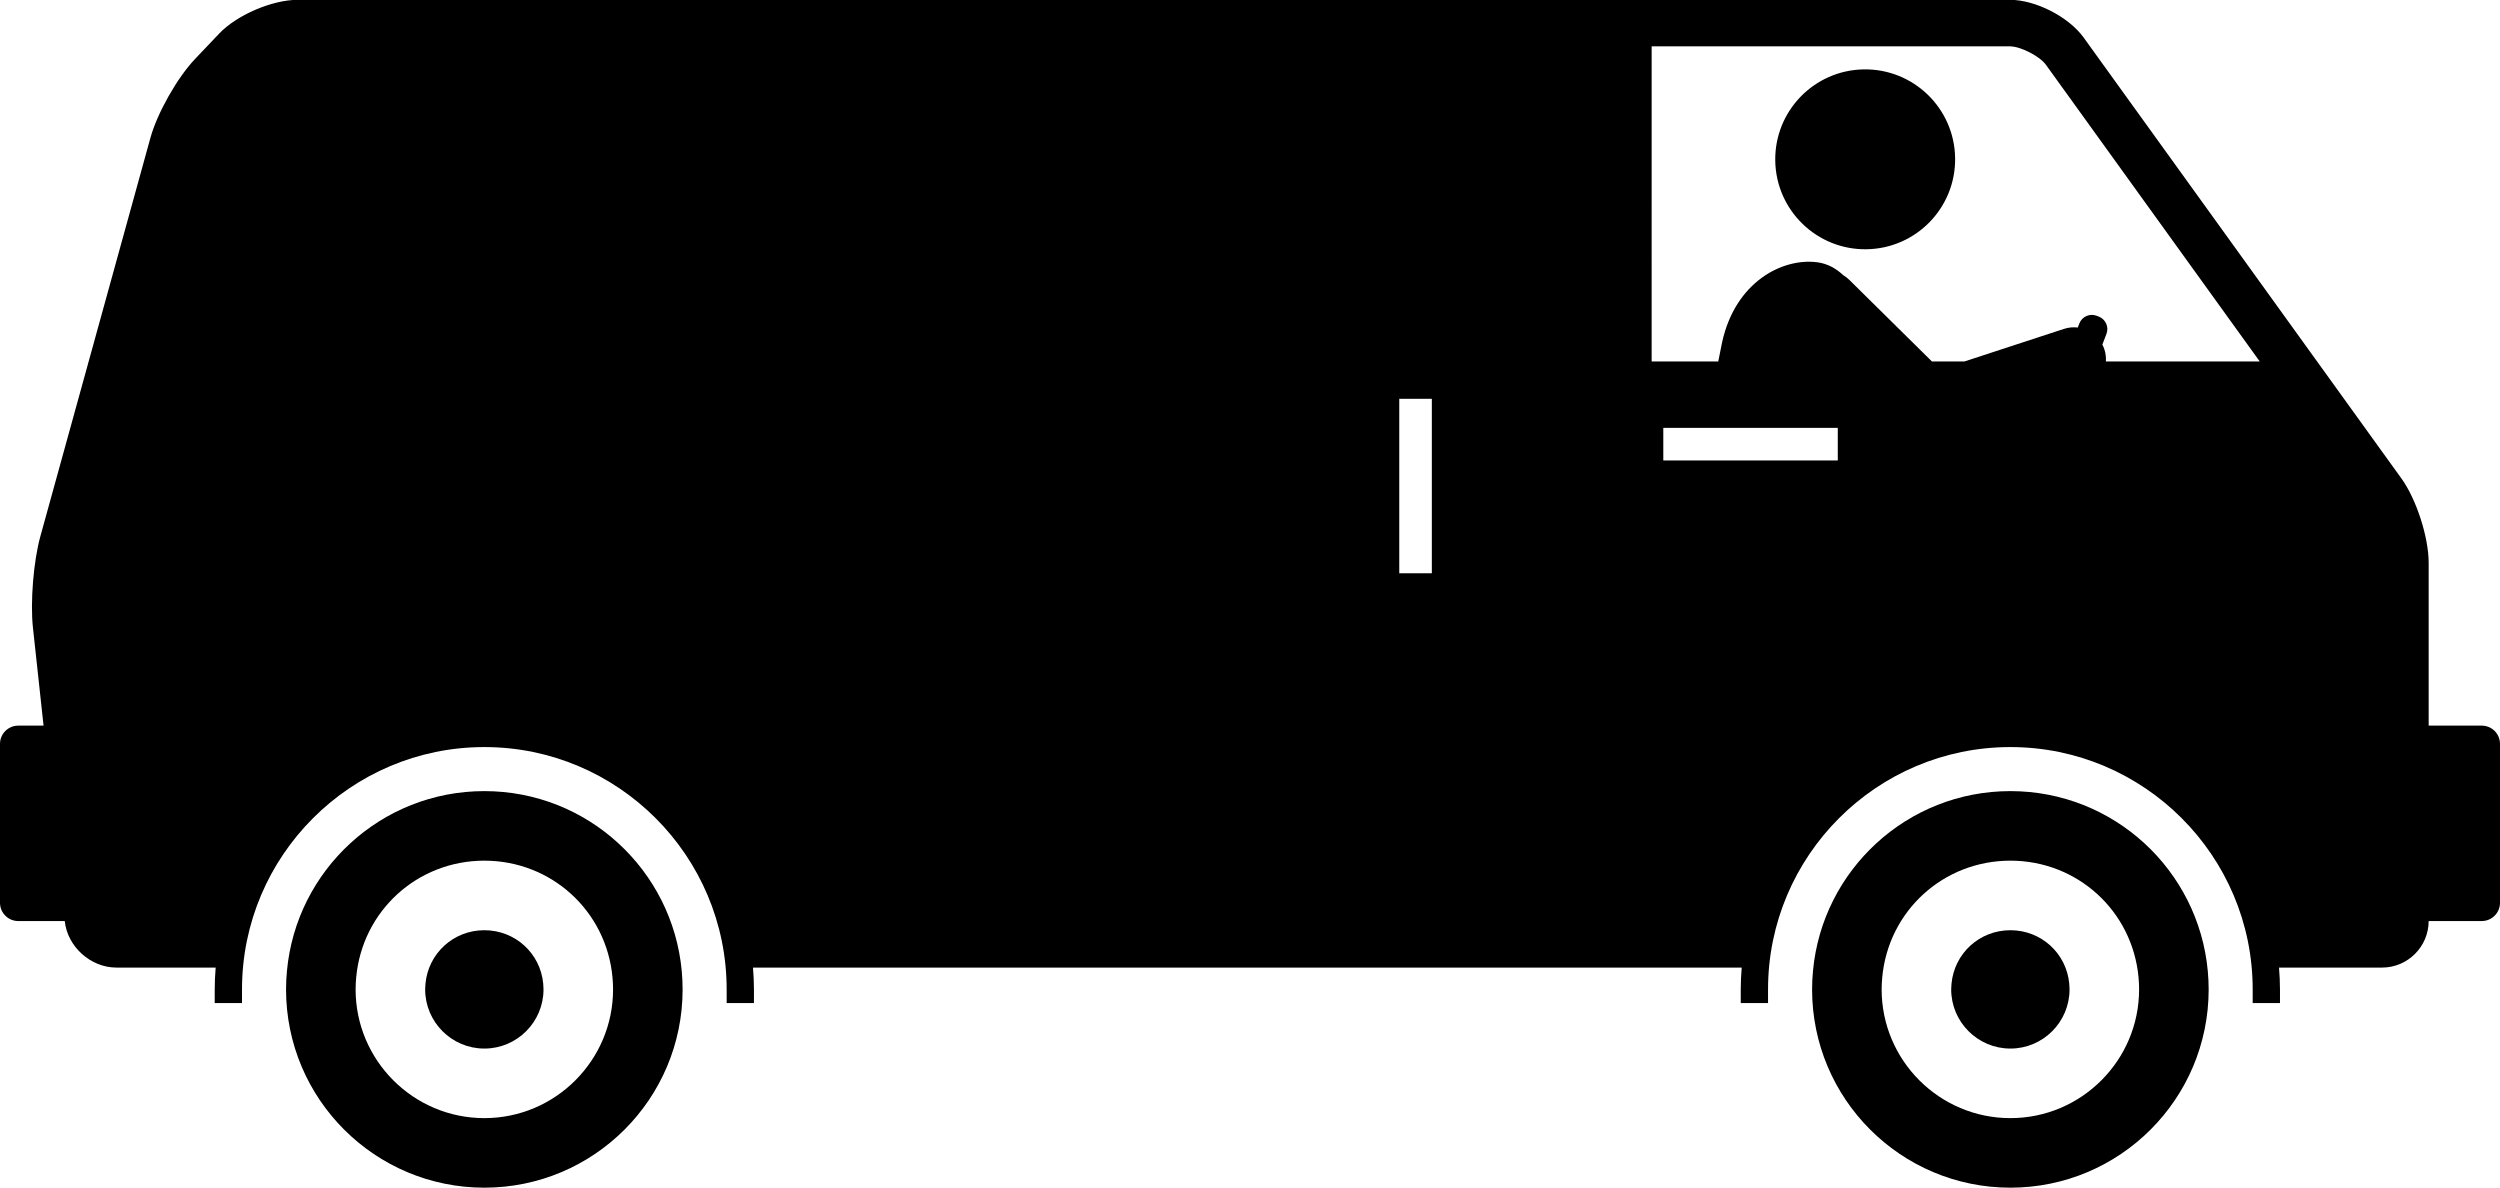
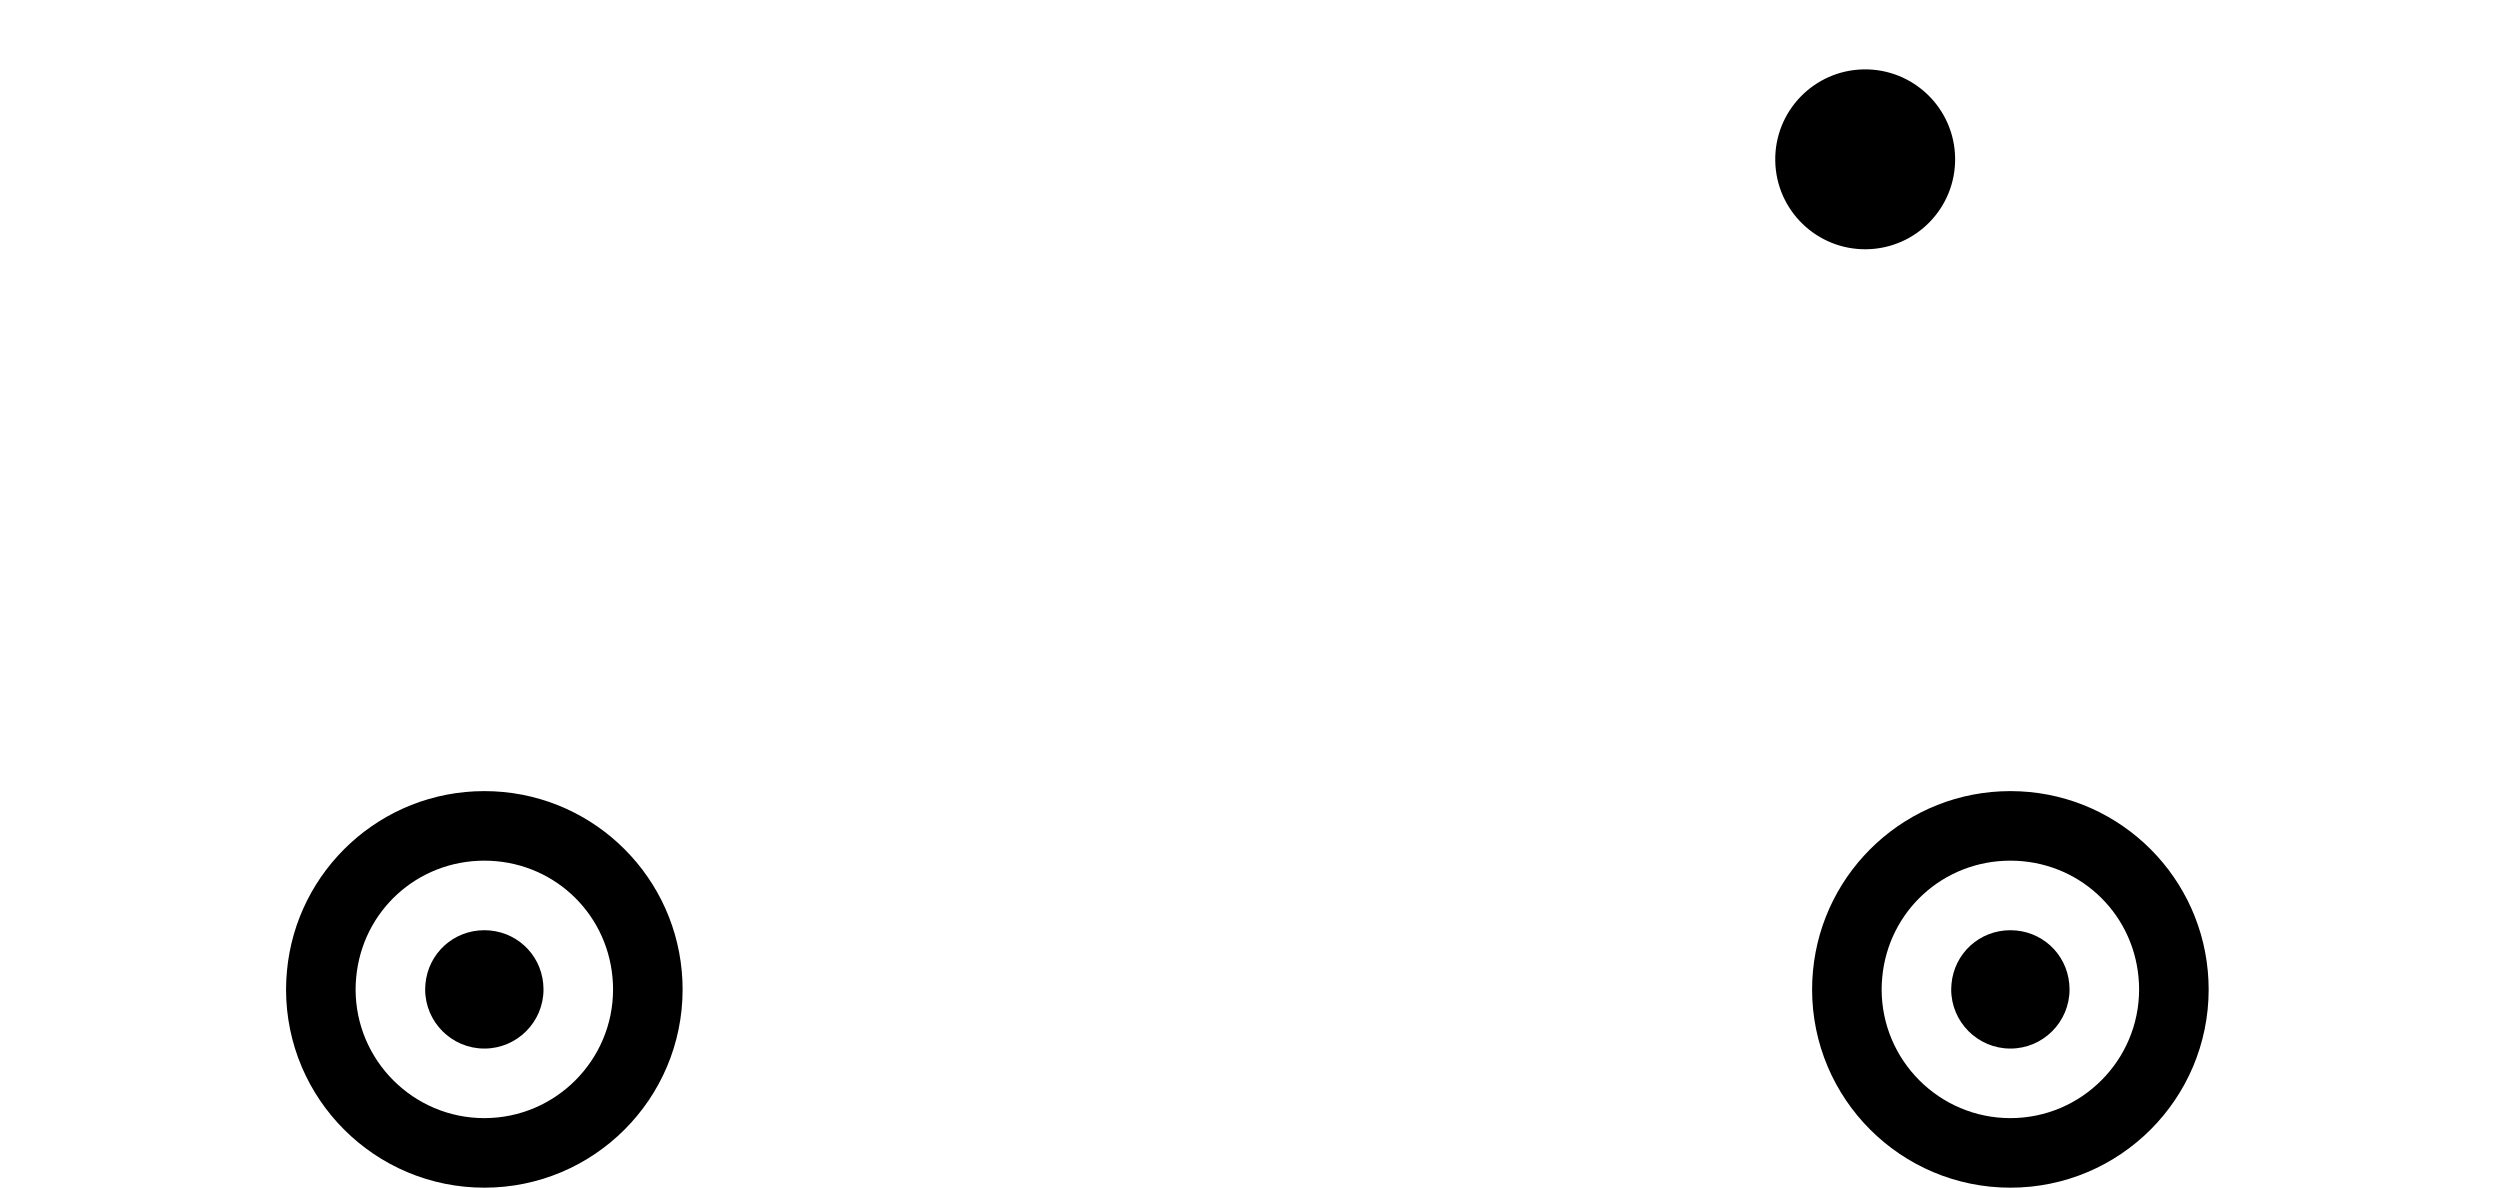
<svg xmlns="http://www.w3.org/2000/svg" height="243.3" preserveAspectRatio="xMidYMid meet" version="1.0" viewBox="0.0 134.4 512.0 243.3" width="512.0" zoomAndPan="magnify">
  <g id="change1_1">
-     <path d="M508.273,283.01H497.39v-33.35c0-5.241-2.507-13.007-5.572-17.259l-65.086-90.307c-3.064-4.251-9.859-7.73-15.1-7.73 H60.983c-5.241,0-12.482,3.109-16.091,6.908l-4.979,5.241c-3.609,3.8-7.704,11.041-9.099,16.093l-22.559,81.68 c-1.395,5.052-2.075,13.448-1.509,18.658L8.92,283.01H3.727c-2.05,0-3.727,1.677-3.727,3.727v32.566 c0,2.05,1.677,3.727,3.727,3.727h9.533l0.006,0.056c0.565,5.21,5.315,9.473,10.556,9.473H44.17 c-0.119,1.476-0.196,2.963-0.196,4.469v2.795h4.673h0.917v-2.795c0-27.365,22.263-49.628,49.628-49.628 s49.628,22.263,49.628,49.628v2.795h0.917h4.673v-2.795c0-1.506-0.078-2.993-0.197-4.469h202.49 c-0.119,1.476-0.197,2.963-0.197,4.469v2.795h4.673h0.917v-2.795c0-27.365,22.263-49.628,49.628-49.628 s49.628,22.263,49.628,49.628v2.795h0.917h4.673v-2.795c0-1.506-0.078-2.993-0.197-4.469h21.115c5.241,0,9.529-4.288,9.529-9.529 h10.884c2.05,0,3.727-1.677,3.727-3.727v-32.566C512,284.687,510.323,283.01,508.273,283.01L508.273,283.01z M293.241,251.804 h-6.67v-35.732h6.67V251.804z M338.258,143.893h73.374c2.173,0,6.099,2.01,7.37,3.772l43.791,60.761h-31.508 c0.056-0.817-0.037-1.657-0.307-2.483c-0.111-0.341-0.255-0.662-0.414-0.971l0.842-2.199c0.538-1.406-0.172-2.996-1.577-3.534 l-0.443-0.17c-1.406-0.538-2.996,0.172-3.535,1.577l-0.32,0.836c-0.919-0.111-1.875-0.034-2.813,0.272l-20.39,6.671l-6.672,0 l-16.942-16.732c-0.38-0.376-0.798-0.689-1.237-0.952c-1.488-1.403-3.263-2.361-5.289-2.625 c-7.142-0.933-16.772,3.995-19.497,16.373c-0.29,1.353-0.547,2.655-0.79,3.935h-13.643L338.258,143.893z M340.645,222.027h35.732 v6.67h-35.732V222.027z" />
    <path d="M99.196,296.419c-21.162,0-38.534,16.184-40.431,36.848c-0.115,1.237-0.182,2.491-0.182,3.761 c0,22.426,18.181,40.608,40.613,40.608c22.426,0,40.604-18.182,40.604-40.608c0-1.27-0.065-2.523-0.177-3.761 C137.723,312.603,120.354,296.419,99.196,296.419L99.196,296.419z M99.196,363.391c-14.54,0-26.368-11.827-26.368-26.364 c0-0.77,0.039-1.572,0.121-2.453c1.252-13.634,12.535-23.911,26.247-23.911c13.708,0,24.989,10.278,26.243,23.908 c0.078,0.86,0.117,1.667,0.117,2.457C125.555,351.564,113.731,363.391,99.196,363.391L99.196,363.391z" />
    <path d="M99.196,324.908c-6.302,0-11.488,4.716-12.064,10.987c-0.04,0.431-0.06,0.801-0.06,1.132 c0,6.683,5.439,12.119,12.123,12.119c6.68,0,12.115-5.436,12.115-12.119c0-0.352-0.02-0.735-0.057-1.152 C110.679,329.623,105.495,324.908,99.196,324.908z" />
    <path d="M411.728,296.419c-21.162,0-38.534,16.184-40.431,36.848c-0.115,1.237-0.181,2.491-0.181,3.761 c0,22.426,18.181,40.608,40.613,40.608c22.426,0,40.605-18.182,40.605-40.608c0-1.27-0.065-2.523-0.178-3.761 C450.256,312.603,432.887,296.419,411.728,296.419L411.728,296.419z M411.729,363.391c-14.54,0-26.368-11.827-26.368-26.364 c0-0.77,0.039-1.572,0.121-2.453c1.252-13.634,12.535-23.911,26.247-23.911c13.708,0,24.989,10.278,26.243,23.908 c0.078,0.86,0.117,1.667,0.117,2.457C438.088,351.564,426.264,363.391,411.729,363.391L411.729,363.391z" />
    <path d="M411.728,324.908c-6.302,0-11.488,4.716-12.064,10.987c-0.04,0.431-0.06,0.801-0.06,1.132 c0,6.683,5.439,12.119,12.123,12.119c6.68,0,12.115-5.436,12.115-12.119c0-0.352-0.02-0.735-0.057-1.152 C423.212,329.623,418.027,324.908,411.728,324.908z" />
    <circle cx="381.99" cy="167.03" r="18.421" transform="rotate(-.917 381.939 167.012)" />
  </g>
</svg>